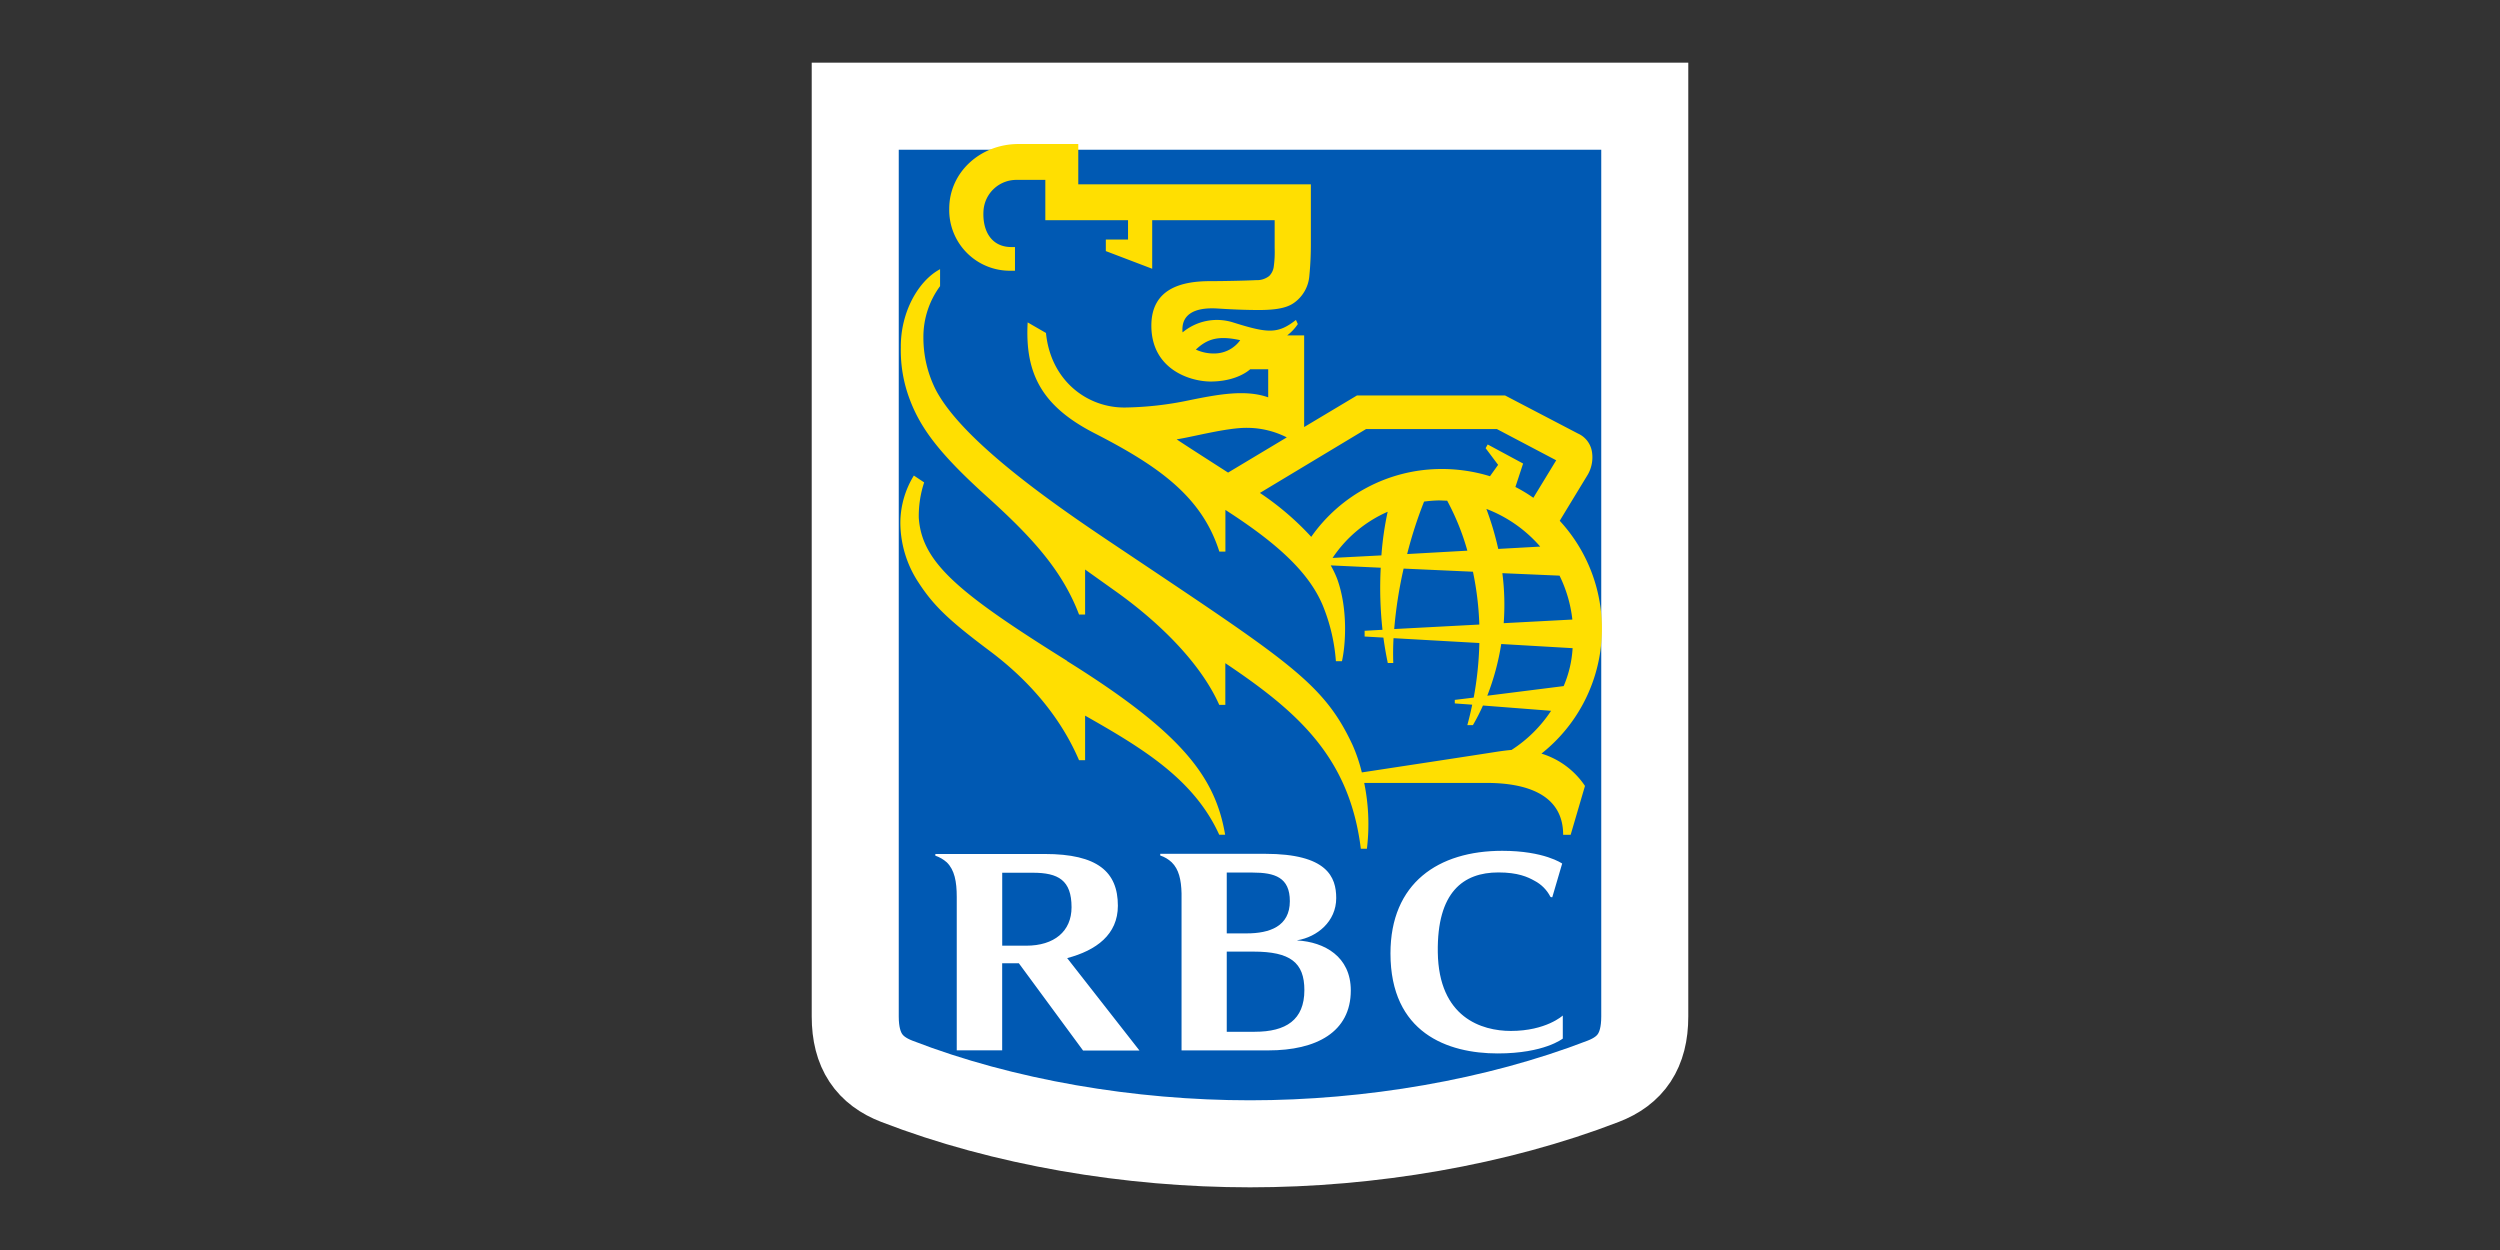
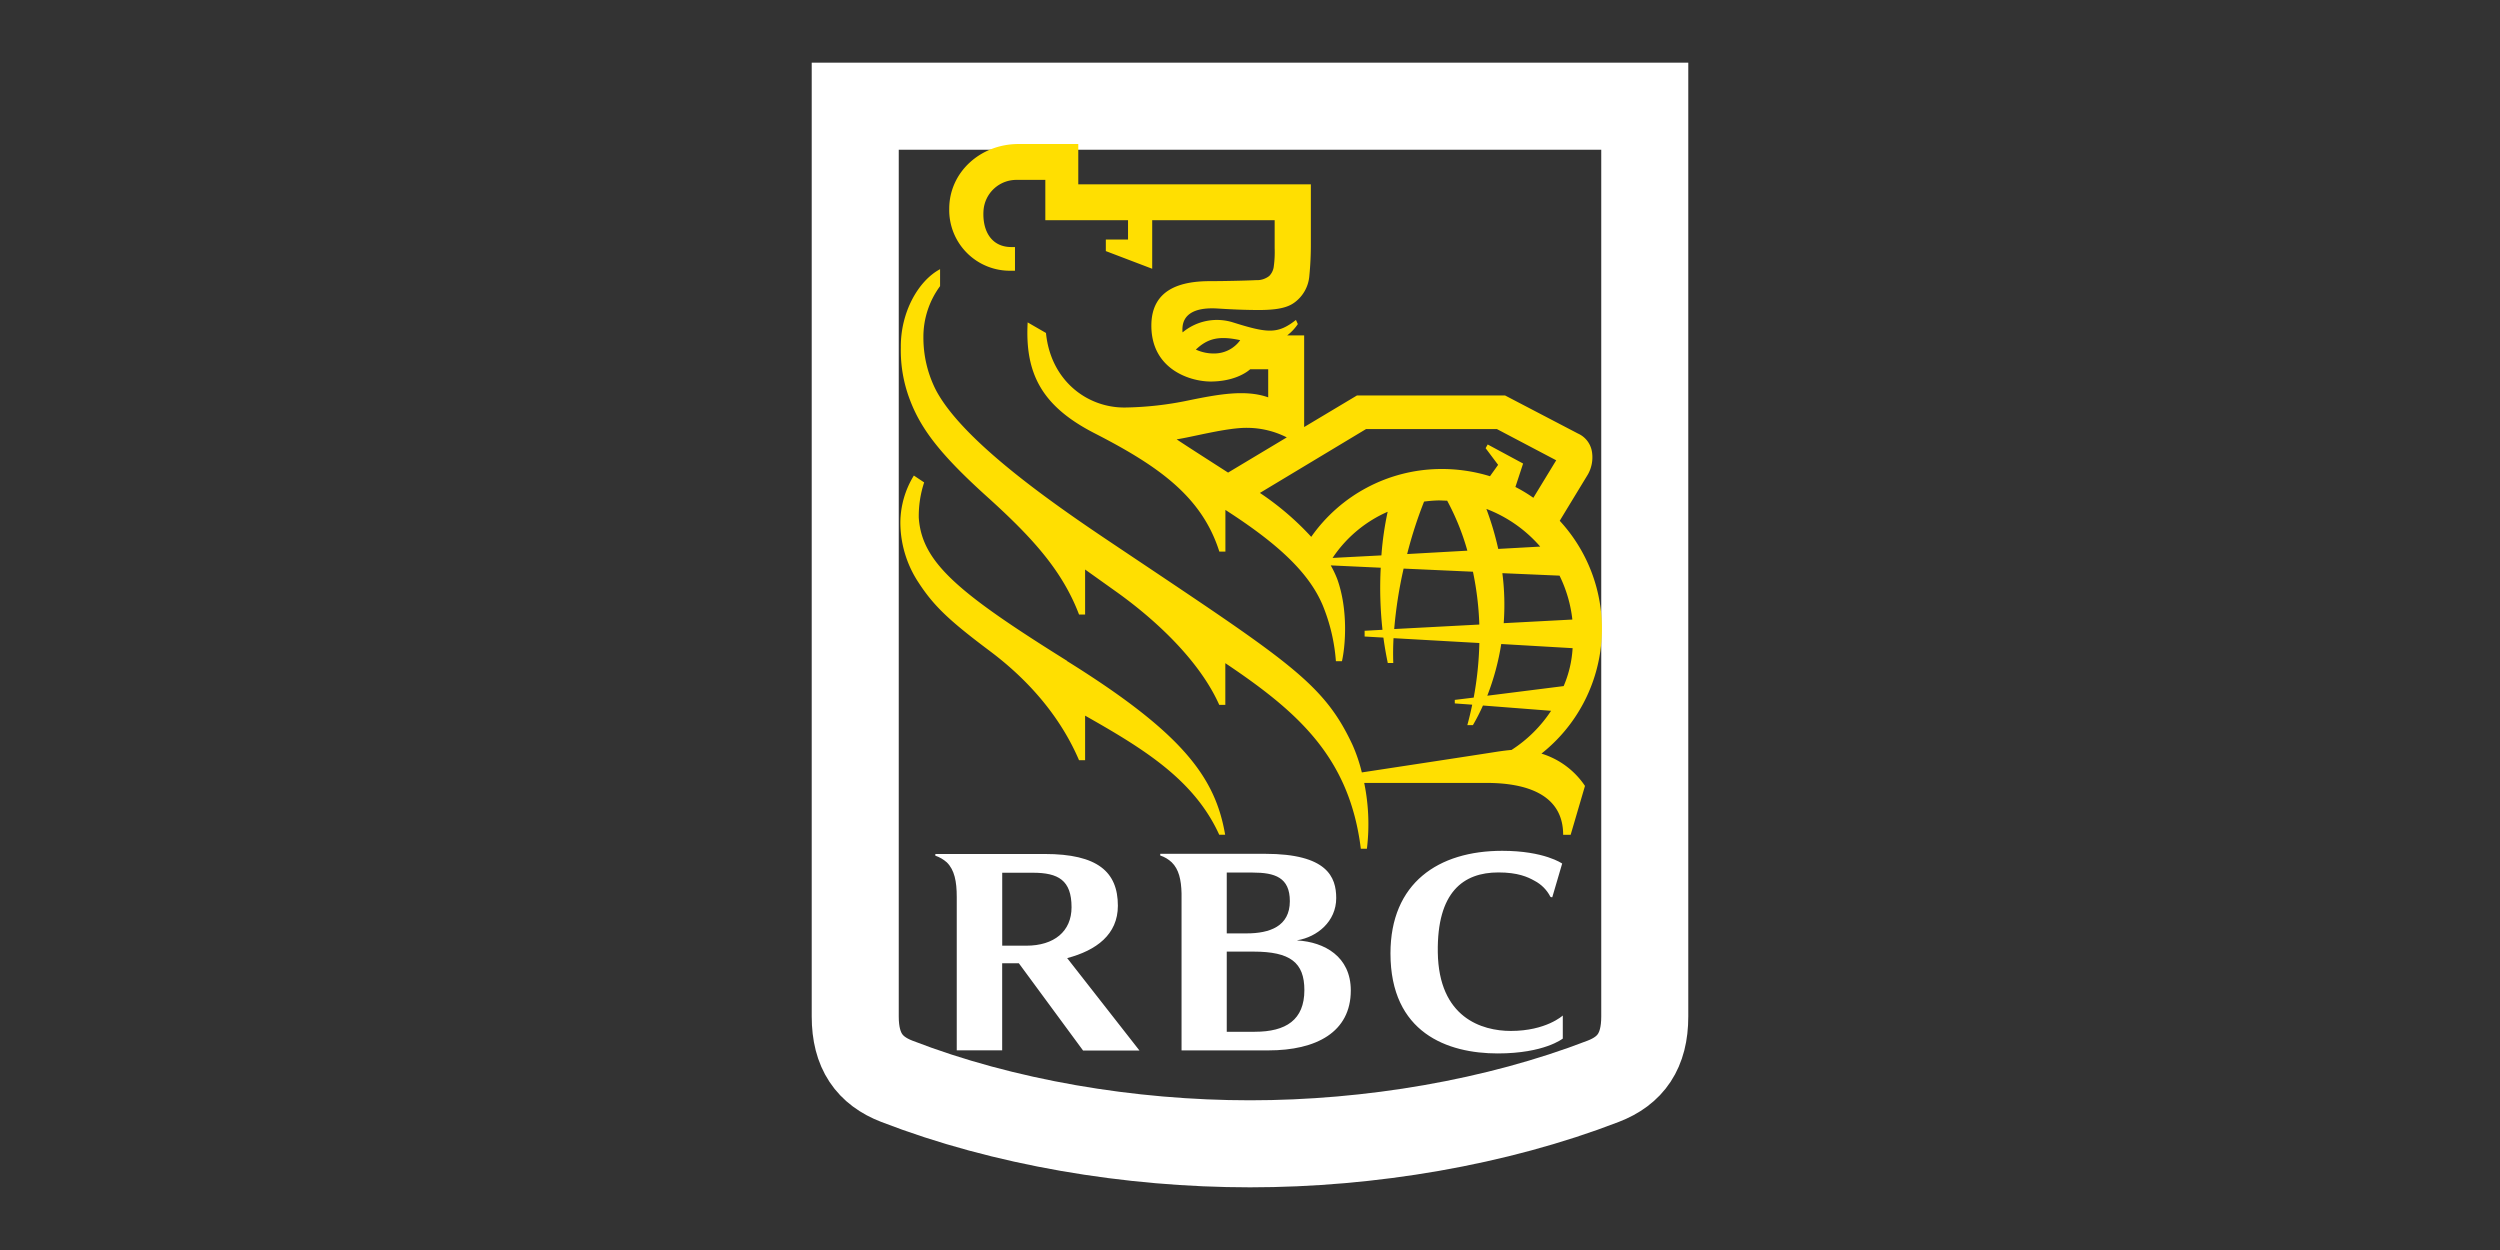
<svg xmlns="http://www.w3.org/2000/svg" data-name="Layer 1" viewBox="0 0 160 80">
  <rect x="0" y="0" width="160" height="80" fill="#333333" stroke="none" />
-   <path d="M105.265 65.06c0 2.194-.901 3.466-2.666 4.144-6.824 2.632-14.91 4-22.598 4s-15.773-1.358-22.6-4c-1.754-.675-2.666-1.947-2.666-4.144V6.796h50.53V65.06Z" style="stroke-width:0;fill:#0059b3" />
  <path d="M105.265 65.06c0 2.194-.901 3.466-2.666 4.144-6.824 2.632-14.91 4-22.598 4s-15.773-1.358-22.6-4c-1.754-.675-2.666-1.947-2.666-4.144V6.796h50.53V65.06Z" style="fill:none;stroke:#fff;stroke-width:5.57px" />
  <path d="M68.301 42.299c-6.992-4.365-9.304-6.306-9.499-9.16a6.854 6.854 0 0 1 .344-2.264l-.659-.44a5.824 5.824 0 0 0-.864 2.963 6.982 6.982 0 0 0 1.179 3.909c.984 1.512 2.016 2.462 4.563 4.371 2.744 2.059 4.616 4.461 5.693 6.976h.389v-2.853c3.71 2.104 6.979 4.085 8.584 7.624h.379c-.629-3.67-2.701-6.496-10.133-11.126h.024Zm20.509-9.546a8.188 8.188 0 0 0-3.525 2.954l3.125-.162c.068-.939.202-1.872.4-2.792Zm11.264 11.157a7.182 7.182 0 0 0 .573-2.427l-4.568-.266a15.934 15.934 0 0 1-.893 3.309l4.888-.616ZM95.13 32.577c.312.833.565 1.686.757 2.554l2.686-.149a8.632 8.632 0 0 0-3.427-2.405h-.016Zm-1.219 2.666a15.599 15.599 0 0 0-1.293-3.2c-.187 0-.373-.016-.557-.016a8.327 8.327 0 0 0-.92.075 27.293 27.293 0 0 0-1.083 3.357l3.853-.216Zm2.24 1.44c.136 1.061.164 2.133.086 3.2l4.394-.232a8.5 8.5 0 0 0-.821-2.81l-3.659-.158Zm-1.474 3.288a19.615 19.615 0 0 0-.408-3.381l-4.438-.2a27.937 27.937 0 0 0-.602 3.869l5.448-.288Zm.682-9.493.52-.728-.8-1.067.134-.237 2.266 1.221-.493 1.499c.399.204.783.436 1.149.693l1.462-2.4-3.798-2h-8.37l-6.795 4.088a18.107 18.107 0 0 1 3.285 2.811 10.194 10.194 0 0 1 8.187-4.341 10.5 10.5 0 0 1 3.251.461h.002Zm-16.754-.237 3.749-2.248a5.638 5.638 0 0 0-2.515-.611c-1.293-.021-3.466.573-4.533.736.475.323 2.149 1.395 3.299 2.133v-.01Zm.77-8.47c-1.333-.29-2.074-.128-2.84.603a2.73 2.73 0 0 0 1.366.24 2.038 2.038 0 0 0 1.472-.843h.002Zm21.139 31.656h-.472c0-2.608-2.4-3.32-4.899-3.32h-7.834c.285 1.386.343 2.809.173 4.214h-.389c-.726-5.867-4.04-8.768-8.672-11.878v2.667h-.39c-1.229-2.755-3.938-5.333-6.498-7.173l-2.086-1.488v2.88h-.389c-1.085-2.856-3.059-4.987-5.867-7.523-3.034-2.733-4.266-4.371-4.97-6.251a8.83 8.83 0 0 1-.568-3.312c-.027-2.237 1.104-4.266 2.512-5.016v1.086a5.466 5.466 0 0 0-1.067 3.288 7.384 7.384 0 0 0 .8 3.362c1.712 3.256 7.467 7.251 11.128 9.704 11.376 7.627 13.645 8.96 15.536 13.008.251.568.45 1.157.595 1.76 1.642-.25 7.602-1.157 8.701-1.333.211-.032.651-.091.877-.104a8.578 8.578 0 0 0 2.534-2.507l-4.36-.338c-.191.43-.406.849-.643 1.256h-.357c.12-.443.224-.878.312-1.31l-1.115-.08v-.226l1.211-.147c.213-1.153.335-2.321.362-3.493l-5.493-.31a17.743 17.743 0 0 0-.016 1.587h-.352a23.03 23.03 0 0 1-.28-1.624l-1.203-.069v-.368l1.144-.062a24.752 24.752 0 0 1-.112-3.973l-3.2-.149c.161.282.301.576.419.88.693 1.938.533 4.21.299 5.253h-.387a11.723 11.723 0 0 0-.851-3.595c-.888-2.093-2.882-3.941-6.221-6.088v2.667h-.389c-1.112-3.515-3.878-5.469-8-7.581-3.39-1.742-4.443-3.84-4.267-7.088l1.173.677c.296 3.037 2.63 4.8 5.067 4.771a21.204 21.204 0 0 0 4.088-.462c1.867-.381 3.616-.704 5.067-.189v-1.795H80.01c-.408.355-1.235.763-2.453.782-1.334.026-3.87-.747-3.87-3.576 0-2.459 2.08-2.848 3.776-2.848.904 0 2.4-.035 2.92-.064a1.27 1.27 0 0 0 .848-.267c.168-.171.272-.396.294-.635a6.73 6.73 0 0 0 .053-1.144v-1.789h-7.837v3.107l-2.968-1.131v-.741h1.421v-1.235h-5.293v-2.581H65.09a2.11 2.11 0 0 0-2.147 1.986c-.074 1.256.491 2.312 1.784 2.312h.232v1.515h-.234a3.881 3.881 0 0 1-3.974-3.963c0-2.354 2.008-4.146 4.43-4.146h3.829v2.581h14.885v3.813c.002.686-.031 1.371-.098 2.054a2.337 2.337 0 0 1-.936 1.685c-.454.347-1.136.485-2.248.491-.896 0-1.79-.038-2.683-.096-1.696-.104-2.179.533-2.245 1.154a1.56 1.56 0 0 0 0 .374 3.437 3.437 0 0 1 3.2-.648c2.245.706 2.885.77 4.056-.15l.12.267a3.015 3.015 0 0 1-.68.723h1.085v5.866l3.379-2.021h9.48l4.666 2.437a1.542 1.542 0 0 1 .902 1.219c.065.482-.028.973-.267 1.397-.139.23-1.227 2.014-1.803 2.968a10.182 10.182 0 0 1 1.5 11.703 10.186 10.186 0 0 1-2.67 3.196 5.186 5.186 0 0 1 2.786 2.069l-.917 3.128" style="fill:#ffdf01;stroke-width:0" />
  <path d="M80.307 66.036h-1.795v-5.133h1.712c2.352 0 3.256.698 3.256 2.464 0 1.906-1.178 2.666-3.173 2.666v.003Zm-.144-10.192c1.424 0 2.387.307 2.387 1.829 0 1.616-1.294 2.064-2.768 2.064h-1.27v-3.893h1.651Zm2.861 4.333c1.272-.208 2.494-1.2 2.494-2.698 0-1.35-.576-2.835-4.552-2.835h-6.71v.109c.274.089.524.238.734.435.456.445.608 1.112.629 1.992v10.045h5.56c3.059 0 5.272-1.165 5.272-3.837 0-2.173-1.691-3.099-3.427-3.2v-.011Zm-18.882-4.322h1.957c1.629 0 2.48.474 2.48 2.208 0 1.546-1.115 2.461-2.899 2.461h-1.538v-4.669Zm5.162 11.381h3.624l-4.629-5.917c1.867-.494 3.245-1.51 3.245-3.352 0-2.168-1.296-3.312-4.682-3.312h-7v.109c.272.092.522.238.736.429.49.483.634 1.219.634 2.216v9.814h2.907v-5.574h1.067l4.104 5.576-.006.011Zm28.904-10.867c.437.227.792.584 1.016 1.022.038.042.123.029.123.029l.632-2.152s-1.136-.816-3.837-.816c-4.091 0-7.152 2.061-7.152 6.568 0 5.083 3.648 6.4 6.864 6.4 2.989 0 4.165-.952 4.165-.952v-1.475s-1.067.987-3.323.987c-1.866 0-4.618-.853-4.677-5.032-.056-3.853 1.627-5.112 3.88-5.112 1.253 0 1.883.293 2.309.533Z" style="fill:#fff;stroke-width:0" />
</svg>